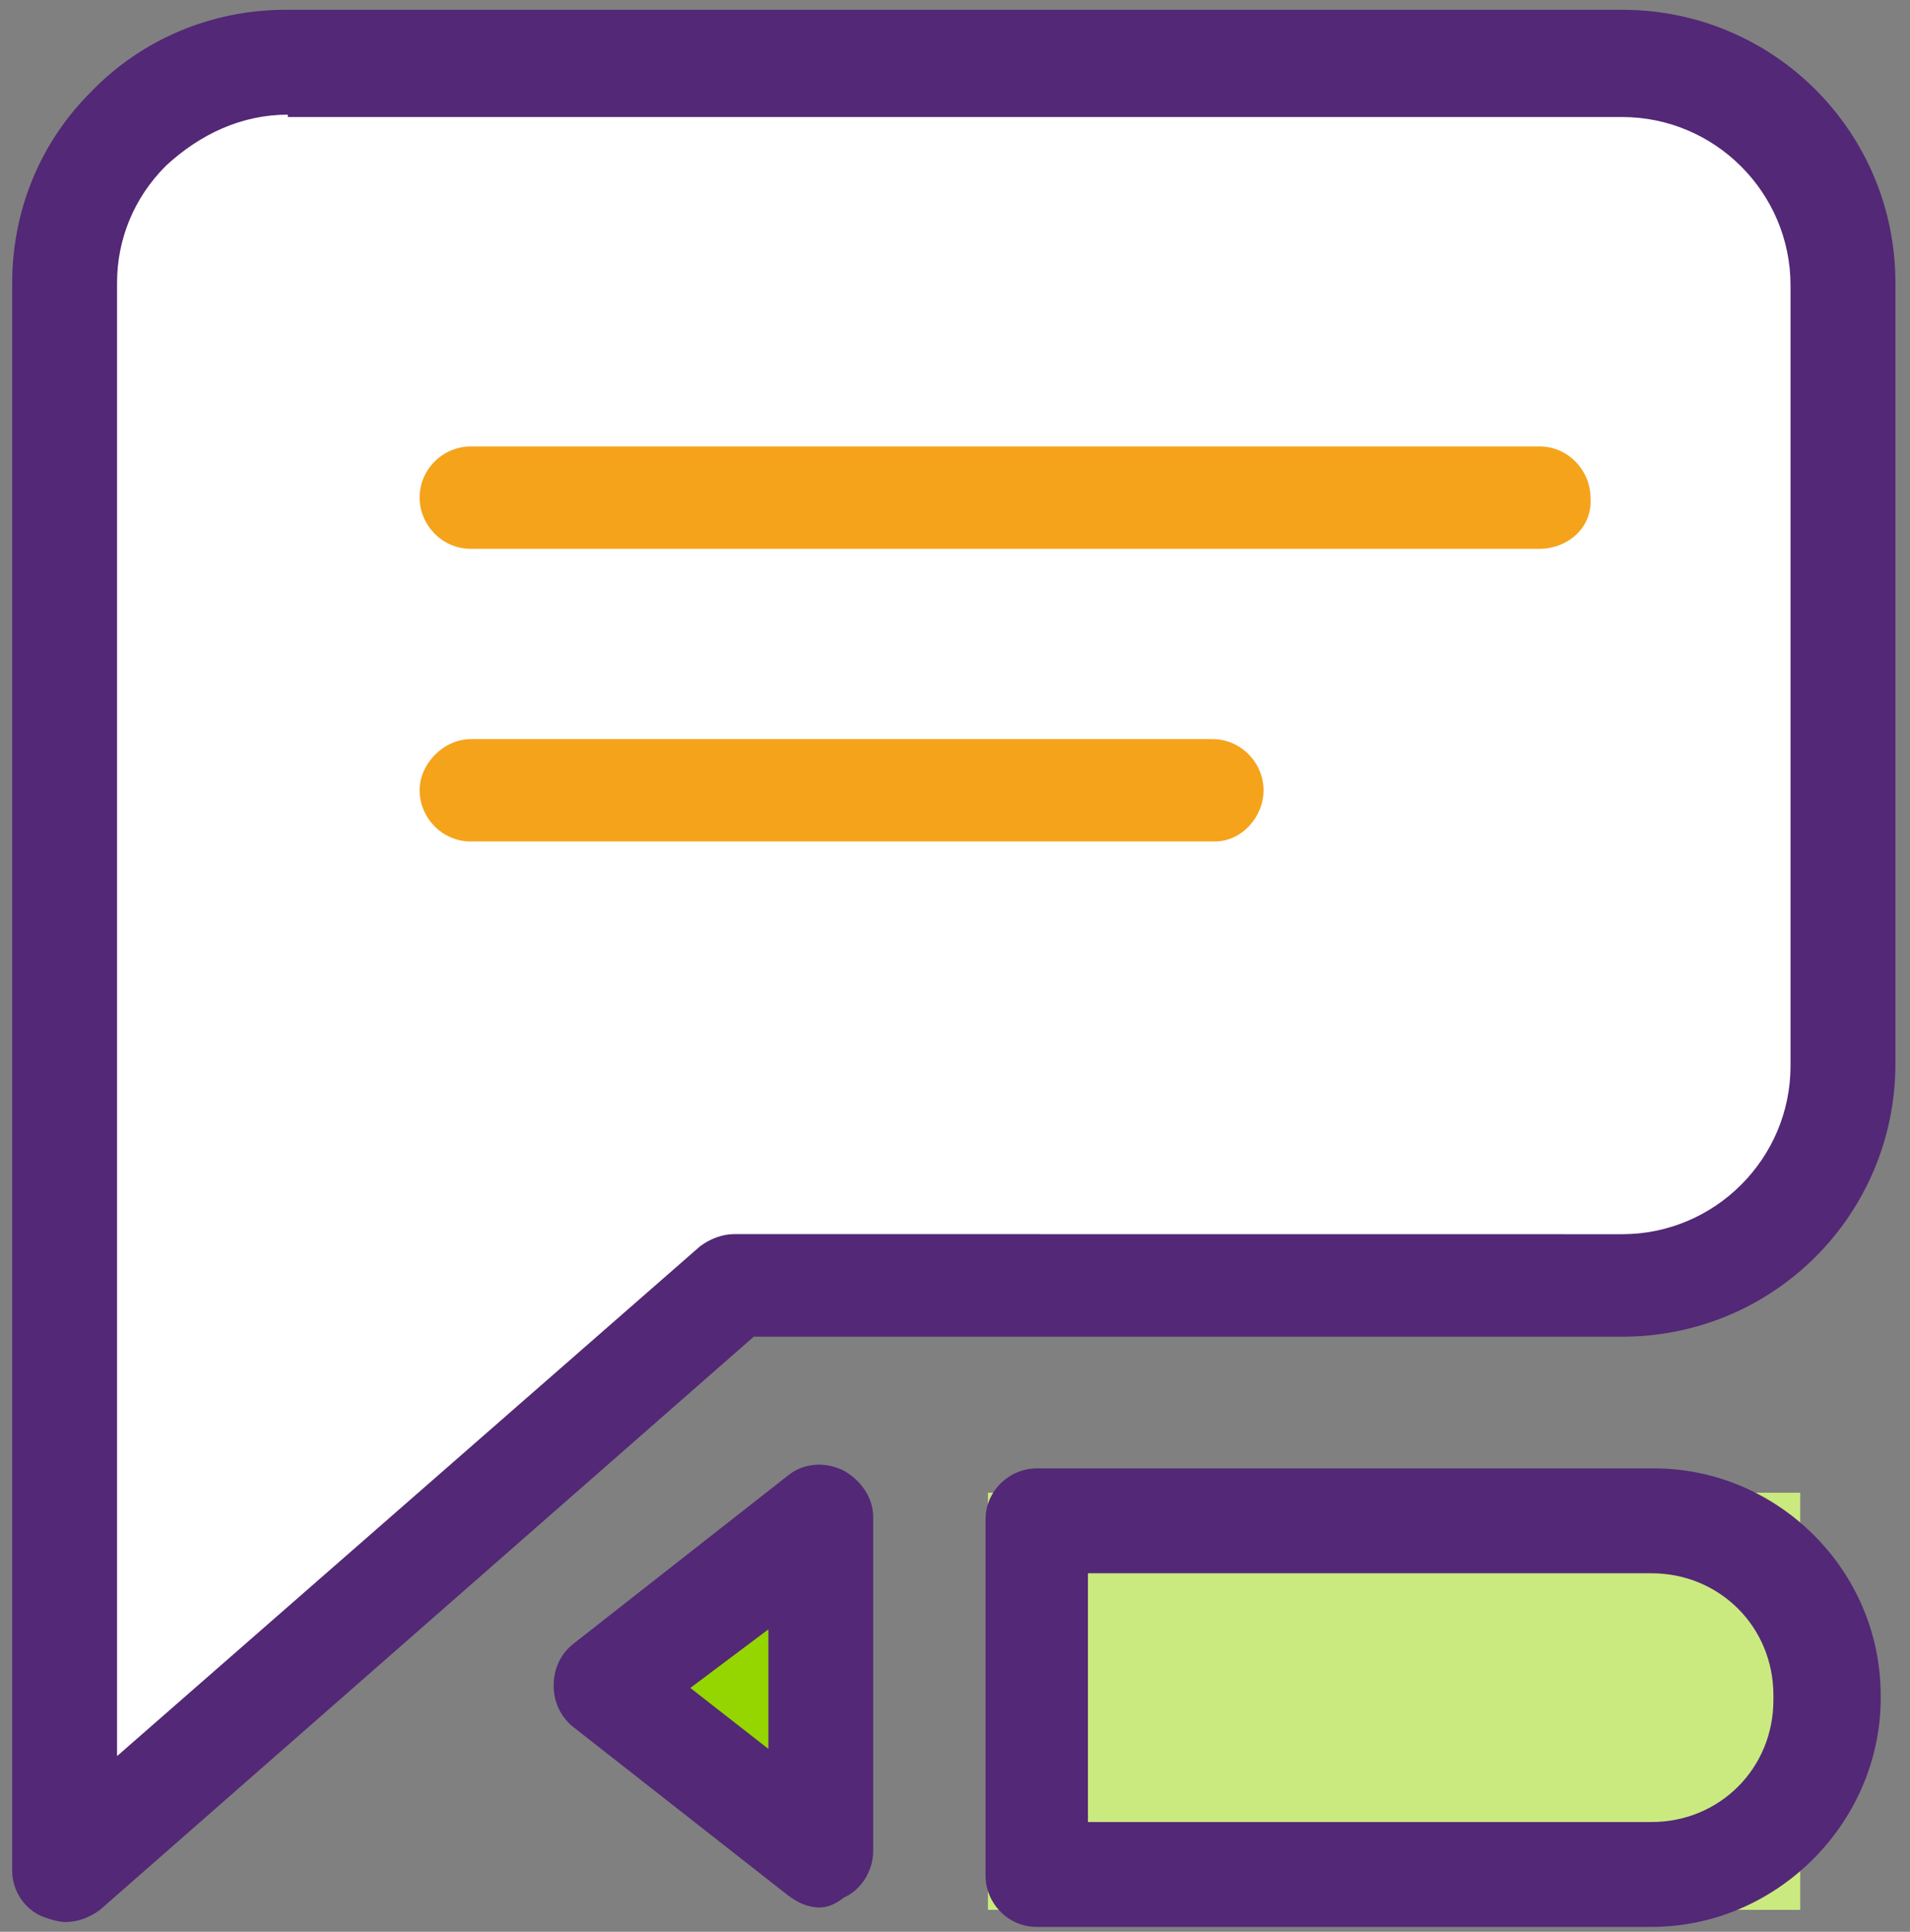
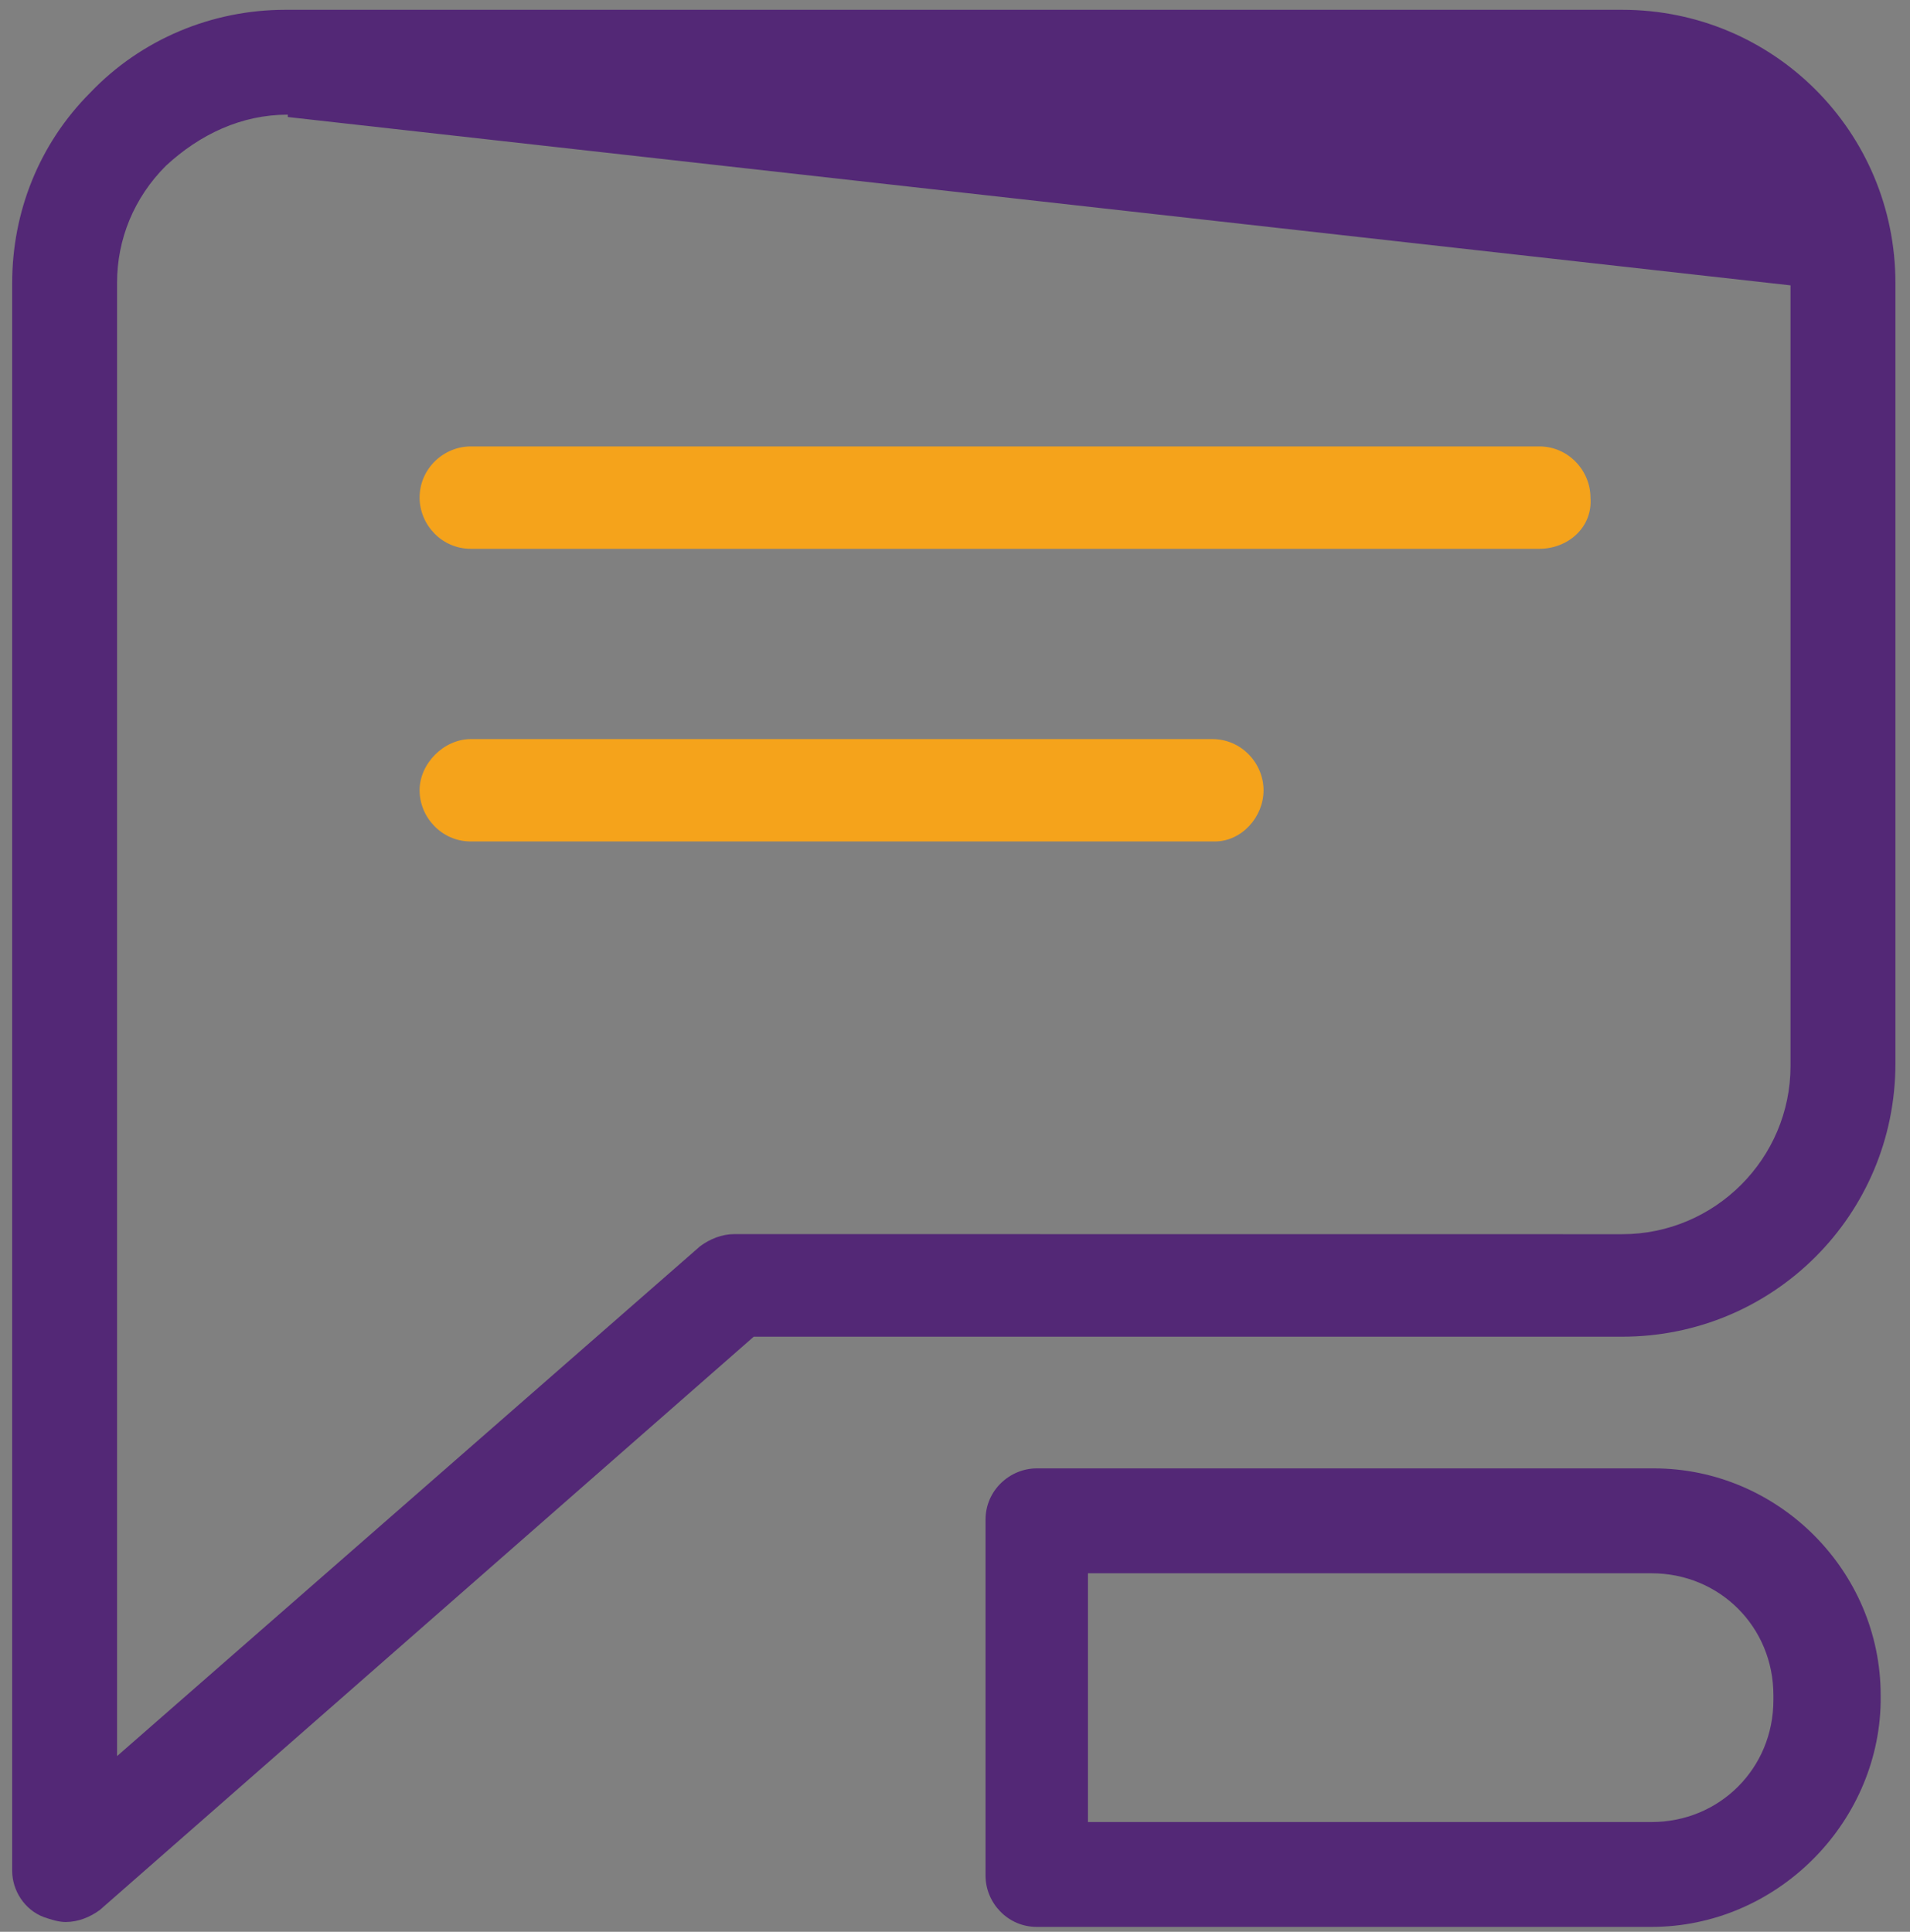
<svg xmlns="http://www.w3.org/2000/svg" width="87px" height="88px" viewBox="0 0 87 88" version="1.1">
  <rect x="0" y="0" width="87" height="88" fill="#808080" stroke="none" />
  <title>icon</title>
  <desc>Created with Sketch.</desc>
  <defs />
  <g id="Page-1" stroke="none" stroke-width="1" fill="none" fill-rule="evenodd">
    <g id="01-dwc-resources" transform="translate(-263, -384)" fill-rule="nonzero">
      <g id="401k-QA" transform="translate(120, 334)">
        <g id="icon" transform="translate(143, 50)">
-           <path d="M2.936,10.723 L2.936,84.42 L34.243,58.827 L74.914,58.827 C80.881,57.435 83.801,53.683 83.674,47.571 C83.547,41.46 83.547,29.177 83.674,10.723 C82.228,5.181 78.701,2.41 73.094,2.41 C67.486,2.41 47.305,2.41 12.549,2.41 C10.247,3.106 8.554,3.923 7.47,4.86 C6.386,5.798 4.874,7.752 2.936,10.723 Z" id="Path-2" fill="#FFFFFF" />
-           <rect id="Rectangle-2" fill="#CAEA80" x="45" y="68" width="37" height="19" />
-           <path d="M3,87.555 C2.668,87.555 2.332,87.446 2,87.332 C1.109,87 0.555,86.11 0.555,85.223 L0.555,12.891 C0.555,9.668 1.777,6.559 4.109,4.223 C6.441,1.778 9.664,0.446 13,0.446 L73.891,0.446 C80.782,0.446 86.336,6 86.336,12.891 L86.336,48.446 C86.336,55.336 80.781,60.891 73.891,60.891 L34.332,60.891 L4.555,87 C4.11,87.332 3.555,87.554 3,87.554 L3,87.555 Z M13.109,5.223 C11,5.223 9.109,6.114 7.554,7.555 C6.109,9 5.332,10.887 5.332,12.887 L5.332,79.996 L31.887,56.773 C32.332,56.441 32.887,56.218 33.441,56.218 L73.89,56.222 C78.113,56.222 81.558,52.777 81.558,48.554 L81.558,12.999 C81.558,8.777 78.113,5.331 73.89,5.331 L13.109,5.331 L13.109,5.223 Z" id="Shape" fill="#532876" />
+           <path d="M3,87.555 C2.668,87.555 2.332,87.446 2,87.332 C1.109,87 0.555,86.11 0.555,85.223 L0.555,12.891 C0.555,9.668 1.777,6.559 4.109,4.223 C6.441,1.778 9.664,0.446 13,0.446 L73.891,0.446 C80.782,0.446 86.336,6 86.336,12.891 L86.336,48.446 C86.336,55.336 80.781,60.891 73.891,60.891 L34.332,60.891 L4.555,87 C4.11,87.332 3.555,87.554 3,87.554 L3,87.555 Z M13.109,5.223 C11,5.223 9.109,6.114 7.554,7.555 C6.109,9 5.332,10.887 5.332,12.887 L5.332,79.996 L31.887,56.773 C32.332,56.441 32.887,56.218 33.441,56.218 L73.89,56.222 C78.113,56.222 81.558,52.777 81.558,48.554 L81.558,12.999 L13.109,5.331 L13.109,5.223 Z" id="Shape" fill="#532876" />
          <path d="M70.109,25 L21.445,25 C20.113,25 19.113,23.891 19.113,22.668 C19.113,21.336 20.222,20.336 21.445,20.336 L70.113,20.336 C71.445,20.336 72.445,21.445 72.445,22.668 C72.554,24 71.445,25 70.109,25 L70.109,25 Z" id="Shape" fill="#F5A31B" />
          <path d="M55.332,38.332 L21.445,38.332 C20.113,38.332 19.113,37.223 19.113,36 C19.113,34.777 20.222,33.668 21.445,33.668 L55.222,33.668 C56.554,33.668 57.554,34.777 57.554,36 C57.554,37.223 56.554,38.332 55.331,38.332 L55.332,38.332 Z" id="Shape" fill="#F5A31B" />
-           <polygon id="Path-3" fill="#95D600" points="36.711 69.723 27.709 76.295 36.711 84.461" />
-           <path d="M37.332,86.891 C36.777,86.891 36.332,86.668 35.887,86.336 L26.109,78.668 C25.555,78.223 25.219,77.559 25.219,76.778 C25.219,76 25.551,75.332 26.109,74.887 L35.887,67.219 C36.555,66.664 37.555,66.551 38.441,66.996 C39.219,67.442 39.773,68.219 39.773,69.106 L39.773,84.329 C39.773,85.219 39.219,86.106 38.441,86.438 C38,86.778 37.668,86.891 37.332,86.891 L37.332,86.891 Z M31.445,76.891 L35,79.668 L35,74.223 L31.445,76.891 Z" id="Shape" fill="#532876" />
          <path d="M75.223,87.777 L47.223,87.777 C45.891,87.777 44.891,86.668 44.891,85.445 L44.891,69.222 C44.891,67.89 46,66.89 47.223,66.89 L75.332,66.89 C81,66.89 85.664,71.558 85.664,77.222 L85.664,77.554 C85.555,83.109 80.891,87.777 75.223,87.777 L75.223,87.777 Z M49.555,83 L75.223,83 C78.332,83 80.778,80.554 80.778,77.445 L80.778,77.222 C80.778,74.113 78.332,71.668 75.223,71.668 L49.555,71.668 L49.555,83 Z" id="Shape" fill="#532876" />
        </g>
      </g>
    </g>
  </g>
</svg>